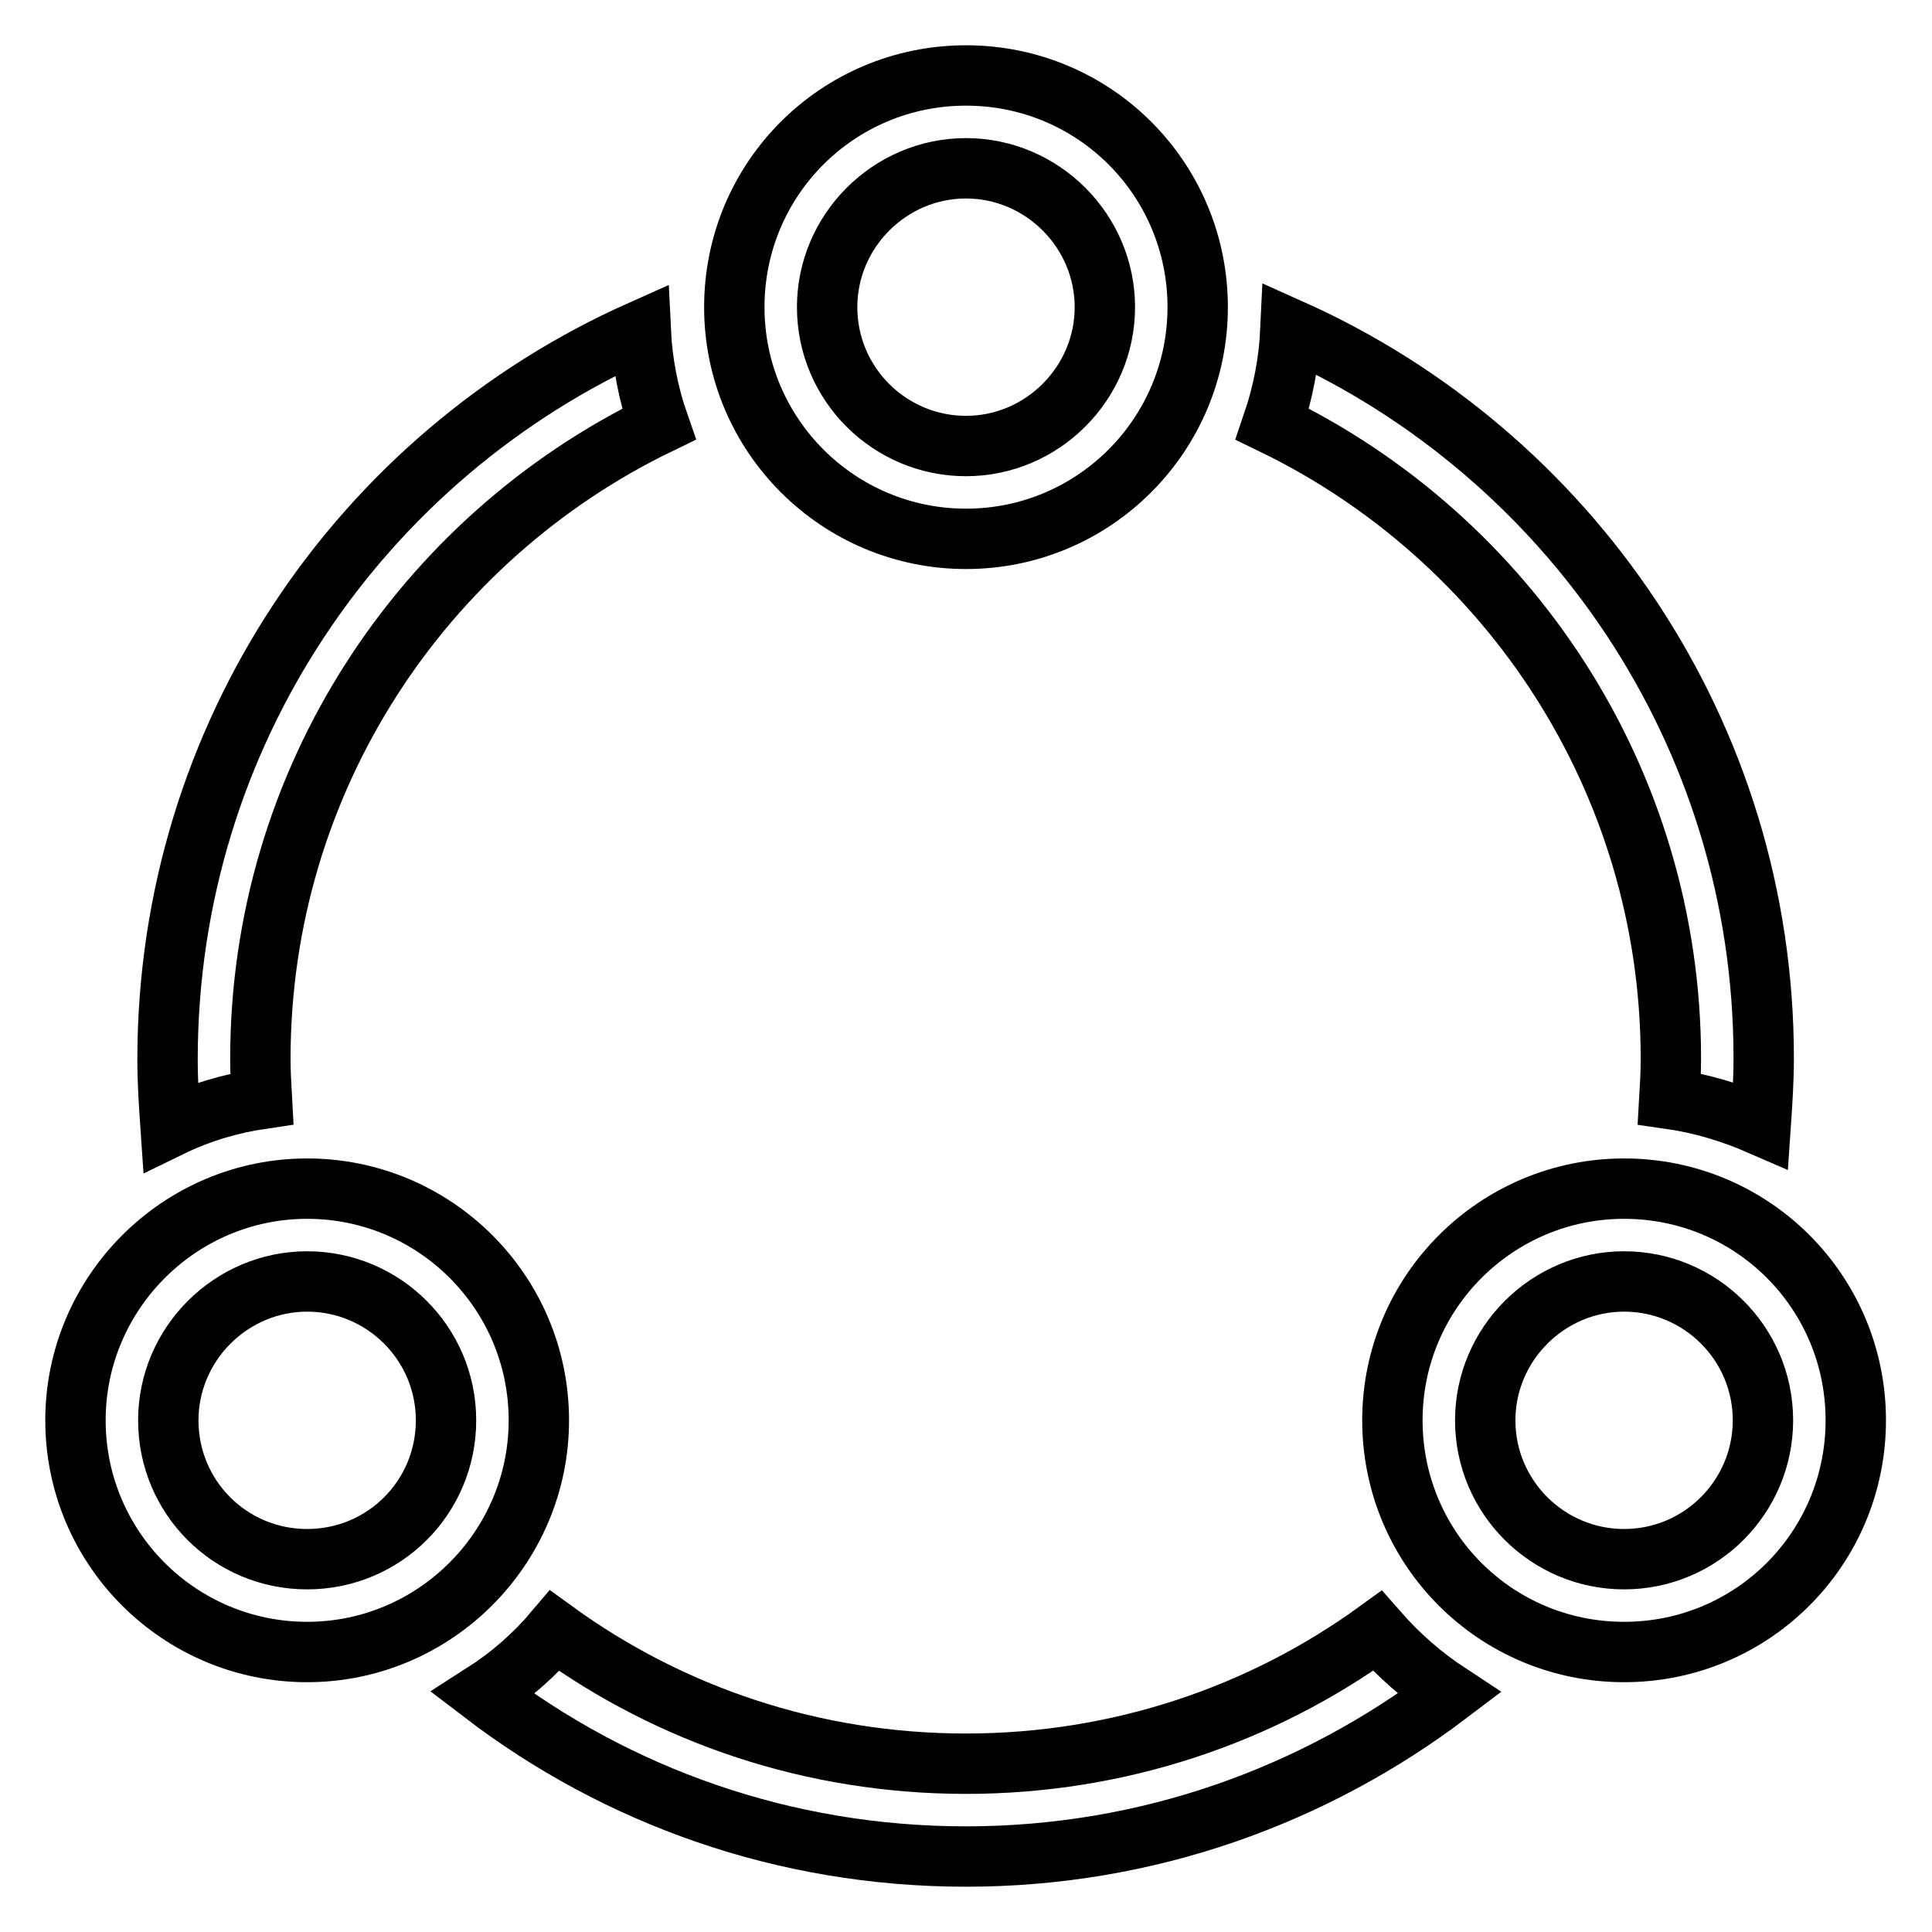
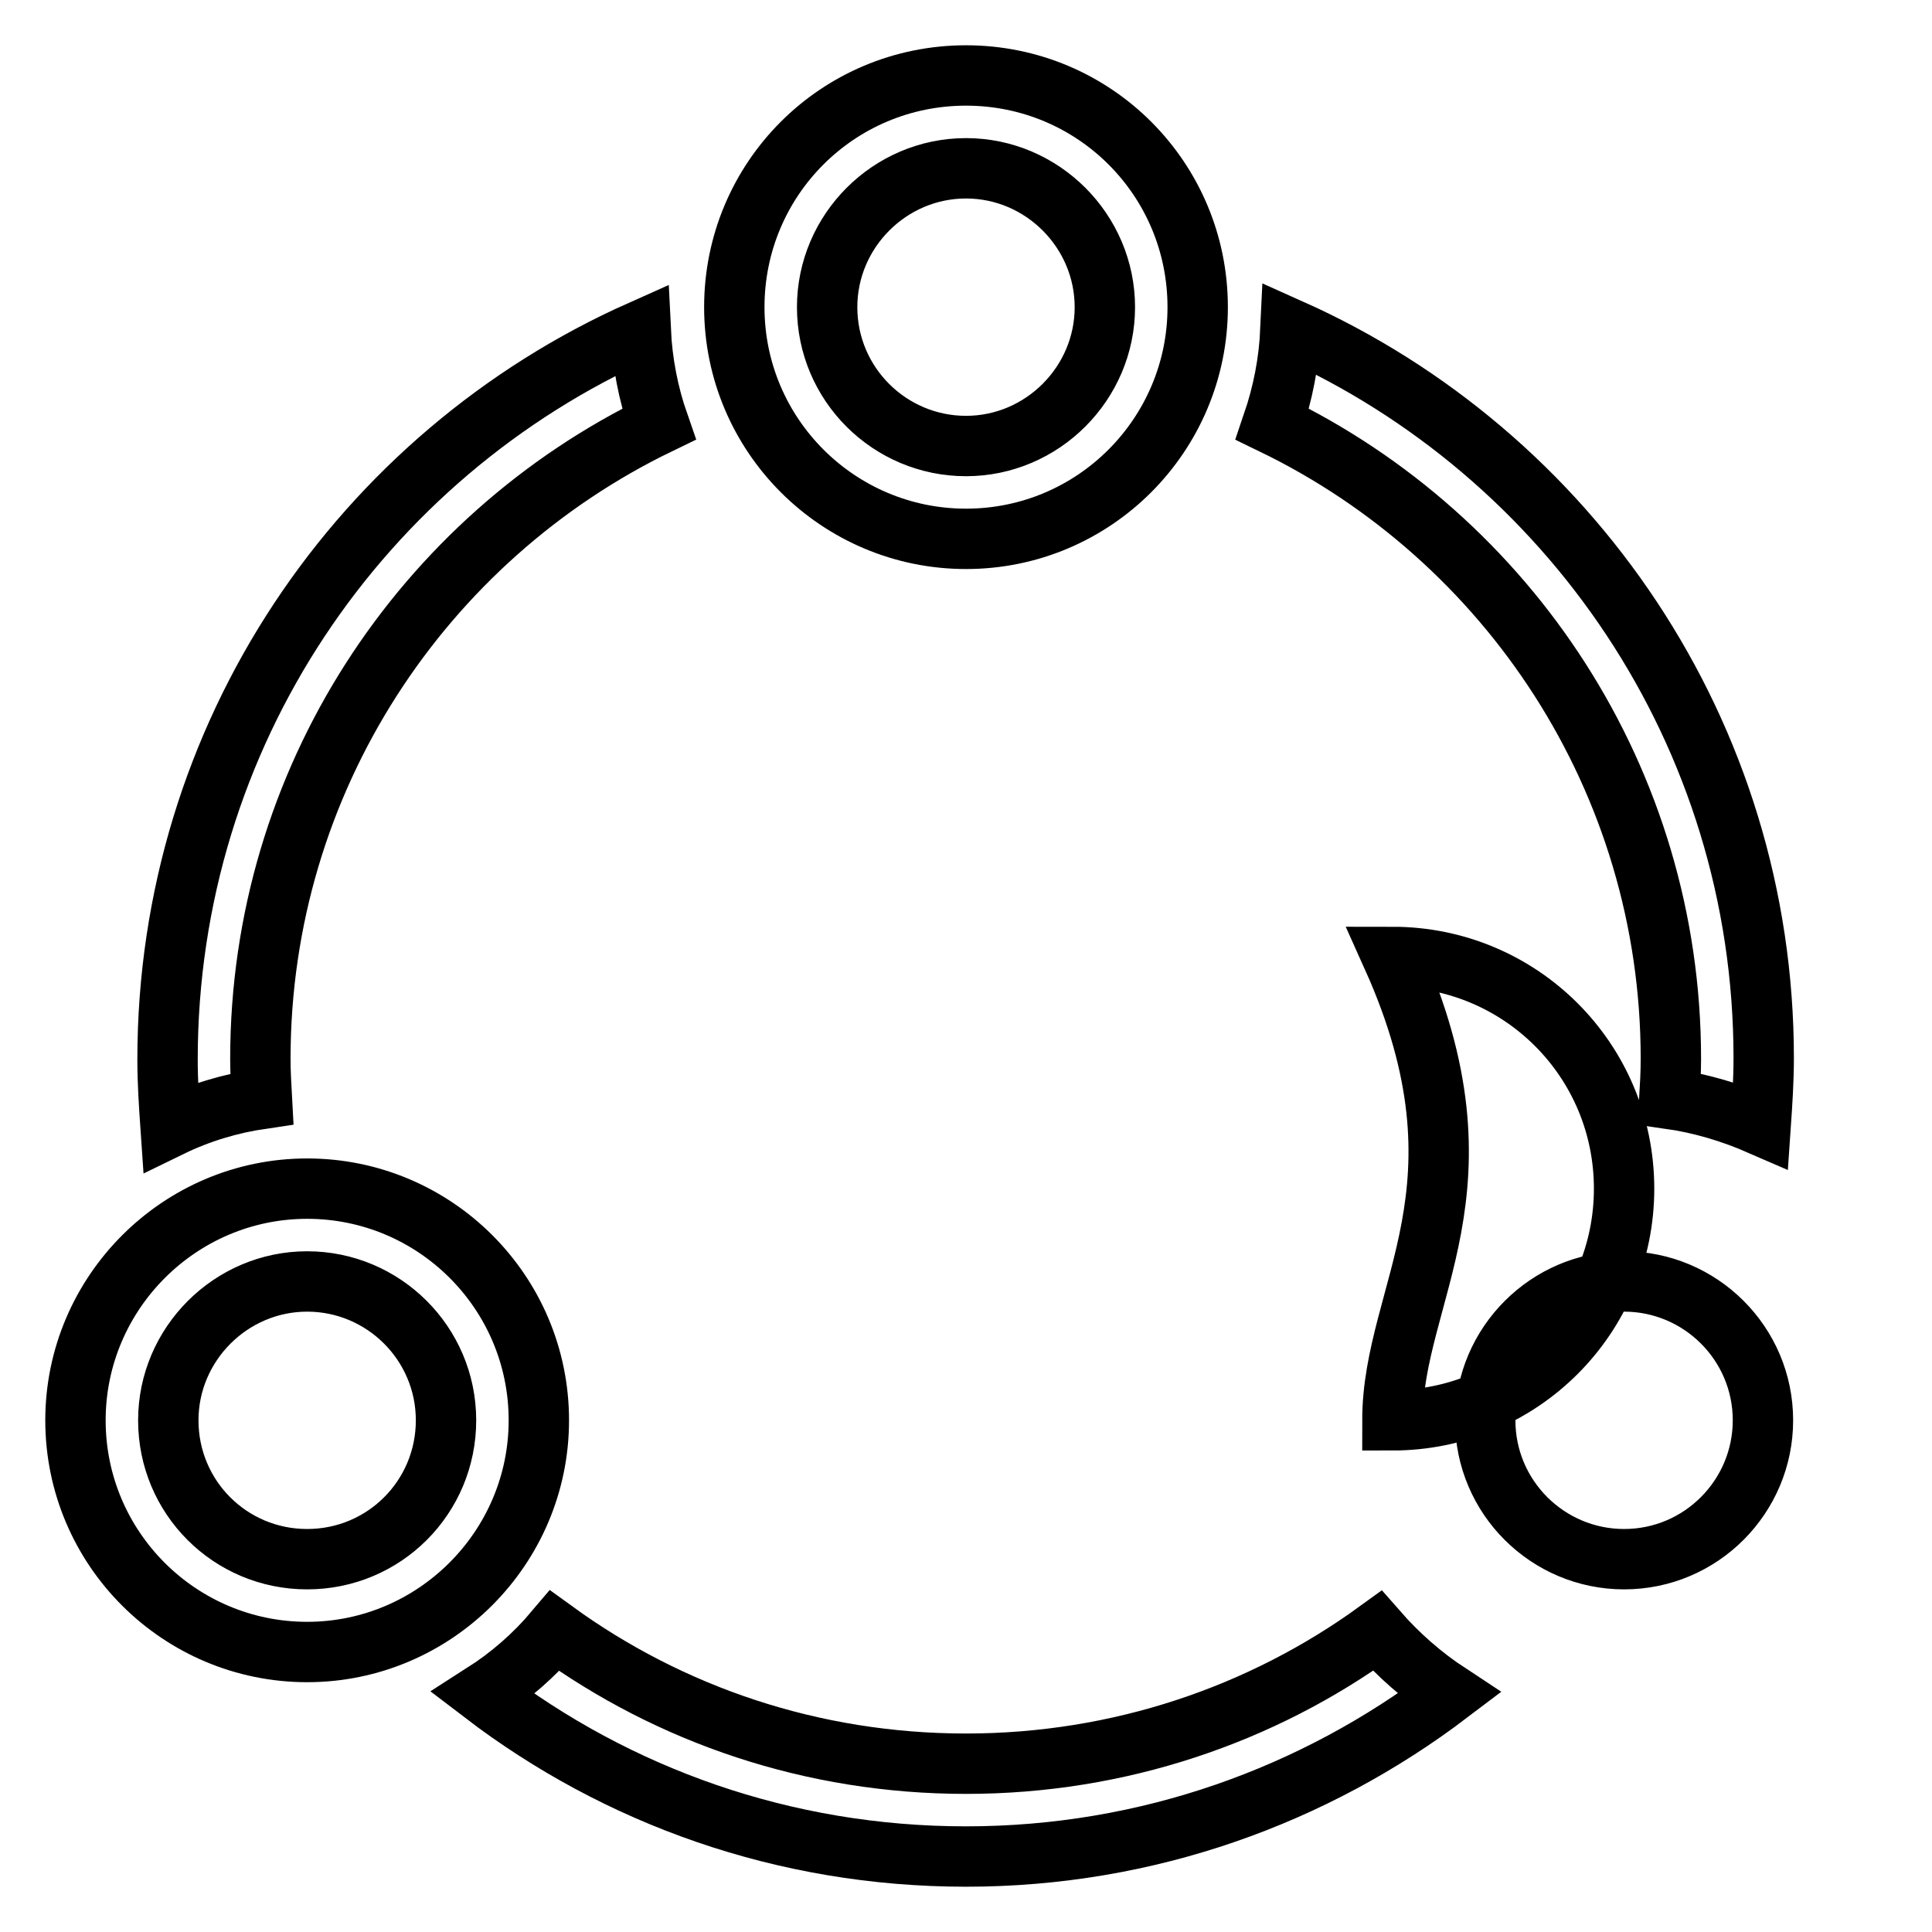
<svg xmlns="http://www.w3.org/2000/svg" version="1.1" x="0px" y="0px" viewBox="0 0 256 256" enable-background="new 0 0 256 256" xml:space="preserve">
  <g>
-     <path stroke-width="8" fill-opacity="0" stroke="#000000" d="M168.6,56.2c31.2,15.1,52.8,47.1,52.8,84.1c0,1.8-0.1,3.6-0.2,5.3c4.2,0.6,8.2,1.8,12.1,3.5 c0.2-2.9,0.4-5.9,0.4-8.9c0-43.1-25.8-80.1-62.7-96.6C170.8,48,170,52.1,168.6,56.2L168.6,56.2z M182.5,216.1 c-15.3,11.1-34.2,17.6-54.5,17.6c-20.4,0-39.2-6.5-54.5-17.6c-2.7,3.2-5.9,6-9.5,8.3C81.8,238,103.9,246,128,246 c24.1,0,46.2-8.1,64-21.6C188.5,222.1,185.3,219.3,182.5,216.1z M34.7,145.6c-0.1-1.8-0.2-3.6-0.2-5.3c0-37,21.6-69,52.8-84.1 c-1.4-4-2.2-8.2-2.4-12.4c-37,16.5-62.7,53.5-62.7,96.6c0,3,0.2,6,0.4,8.9C26.5,147.4,30.6,146.2,34.7,145.6z M10,188.2 c0,17,13.8,30.7,30.7,30.7s30.7-13.8,30.7-30.7c0-17-13.8-30.7-30.7-30.7S10,171.3,10,188.2z M22.3,188.2 c0,10.2,8.2,18.4,18.4,18.4s18.4-8.2,18.4-18.4c0,0,0,0,0,0c0-10.2-8.3-18.4-18.4-18.4S22.3,178.1,22.3,188.2z M97.3,40.7 c0,17,13.8,30.7,30.7,30.7c17,0,30.7-13.8,30.7-30.7c0-17-13.7-30.7-30.7-30.7C111,10,97.3,23.7,97.3,40.7 C97.3,40.7,97.3,40.7,97.3,40.7z M109.6,40.7c0,10.2,8.3,18.4,18.4,18.4s18.4-8.3,18.4-18.4s-8.3-18.4-18.4-18.4 S109.6,30.6,109.6,40.7z M184.5,188.2c0,17,13.7,30.7,30.7,30.7c17,0,30.7-13.7,30.7-30.7c0,0,0,0,0,0c0-17-13.7-30.7-30.7-30.7 C198.3,157.5,184.5,171.2,184.5,188.2C184.5,188.2,184.5,188.2,184.5,188.2z M196.8,188.2c0,10.2,8.3,18.4,18.4,18.4 c10.2,0,18.4-8.3,18.4-18.4c0-10.2-8.3-18.4-18.4-18.4C205.1,169.8,196.8,178.1,196.8,188.2z" />
+     <path stroke-width="8" fill-opacity="0" stroke="#000000" d="M168.6,56.2c31.2,15.1,52.8,47.1,52.8,84.1c0,1.8-0.1,3.6-0.2,5.3c4.2,0.6,8.2,1.8,12.1,3.5 c0.2-2.9,0.4-5.9,0.4-8.9c0-43.1-25.8-80.1-62.7-96.6C170.8,48,170,52.1,168.6,56.2L168.6,56.2z M182.5,216.1 c-15.3,11.1-34.2,17.6-54.5,17.6c-20.4,0-39.2-6.5-54.5-17.6c-2.7,3.2-5.9,6-9.5,8.3C81.8,238,103.9,246,128,246 c24.1,0,46.2-8.1,64-21.6C188.5,222.1,185.3,219.3,182.5,216.1z M34.7,145.6c-0.1-1.8-0.2-3.6-0.2-5.3c0-37,21.6-69,52.8-84.1 c-1.4-4-2.2-8.2-2.4-12.4c-37,16.5-62.7,53.5-62.7,96.6c0,3,0.2,6,0.4,8.9C26.5,147.4,30.6,146.2,34.7,145.6z M10,188.2 c0,17,13.8,30.7,30.7,30.7s30.7-13.8,30.7-30.7c0-17-13.8-30.7-30.7-30.7S10,171.3,10,188.2z M22.3,188.2 c0,10.2,8.2,18.4,18.4,18.4s18.4-8.2,18.4-18.4c0,0,0,0,0,0c0-10.2-8.3-18.4-18.4-18.4S22.3,178.1,22.3,188.2z M97.3,40.7 c0,17,13.8,30.7,30.7,30.7c17,0,30.7-13.8,30.7-30.7c0-17-13.7-30.7-30.7-30.7C111,10,97.3,23.7,97.3,40.7 C97.3,40.7,97.3,40.7,97.3,40.7z M109.6,40.7c0,10.2,8.3,18.4,18.4,18.4s18.4-8.3,18.4-18.4s-8.3-18.4-18.4-18.4 S109.6,30.6,109.6,40.7z M184.5,188.2c17,0,30.7-13.7,30.7-30.7c0,0,0,0,0,0c0-17-13.7-30.7-30.7-30.7 C198.3,157.5,184.5,171.2,184.5,188.2C184.5,188.2,184.5,188.2,184.5,188.2z M196.8,188.2c0,10.2,8.3,18.4,18.4,18.4 c10.2,0,18.4-8.3,18.4-18.4c0-10.2-8.3-18.4-18.4-18.4C205.1,169.8,196.8,178.1,196.8,188.2z" />
  </g>
</svg>